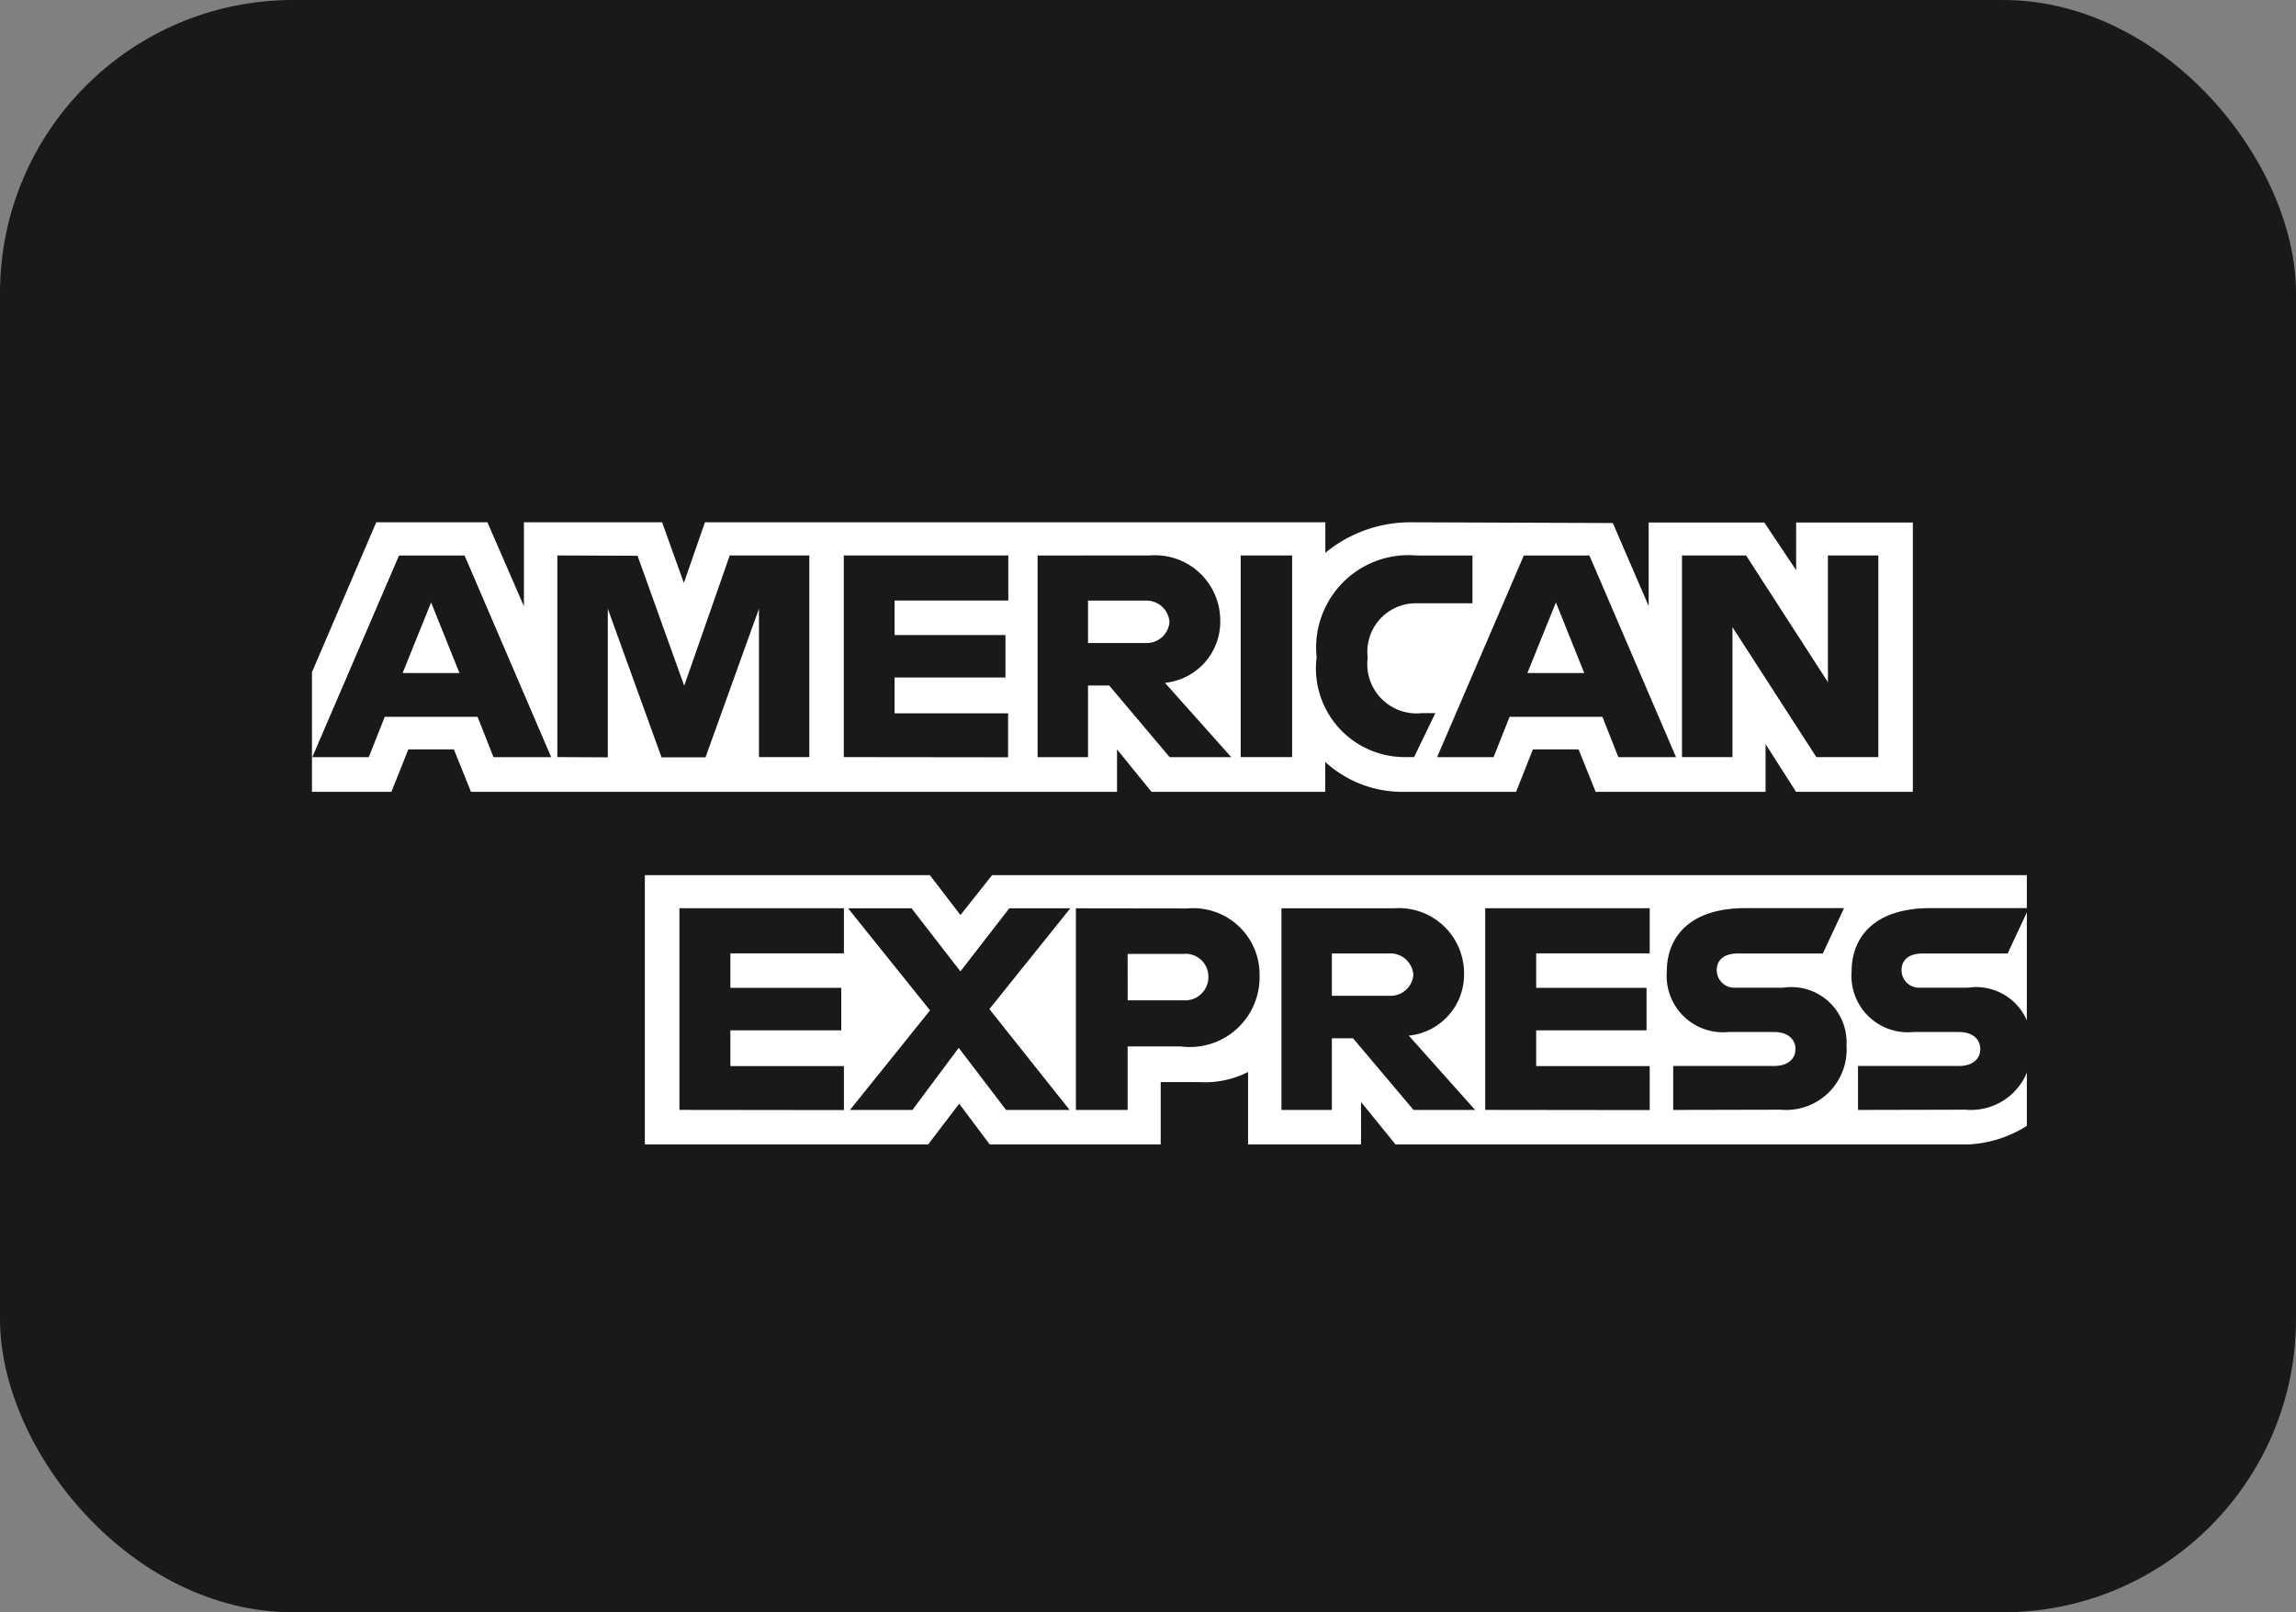
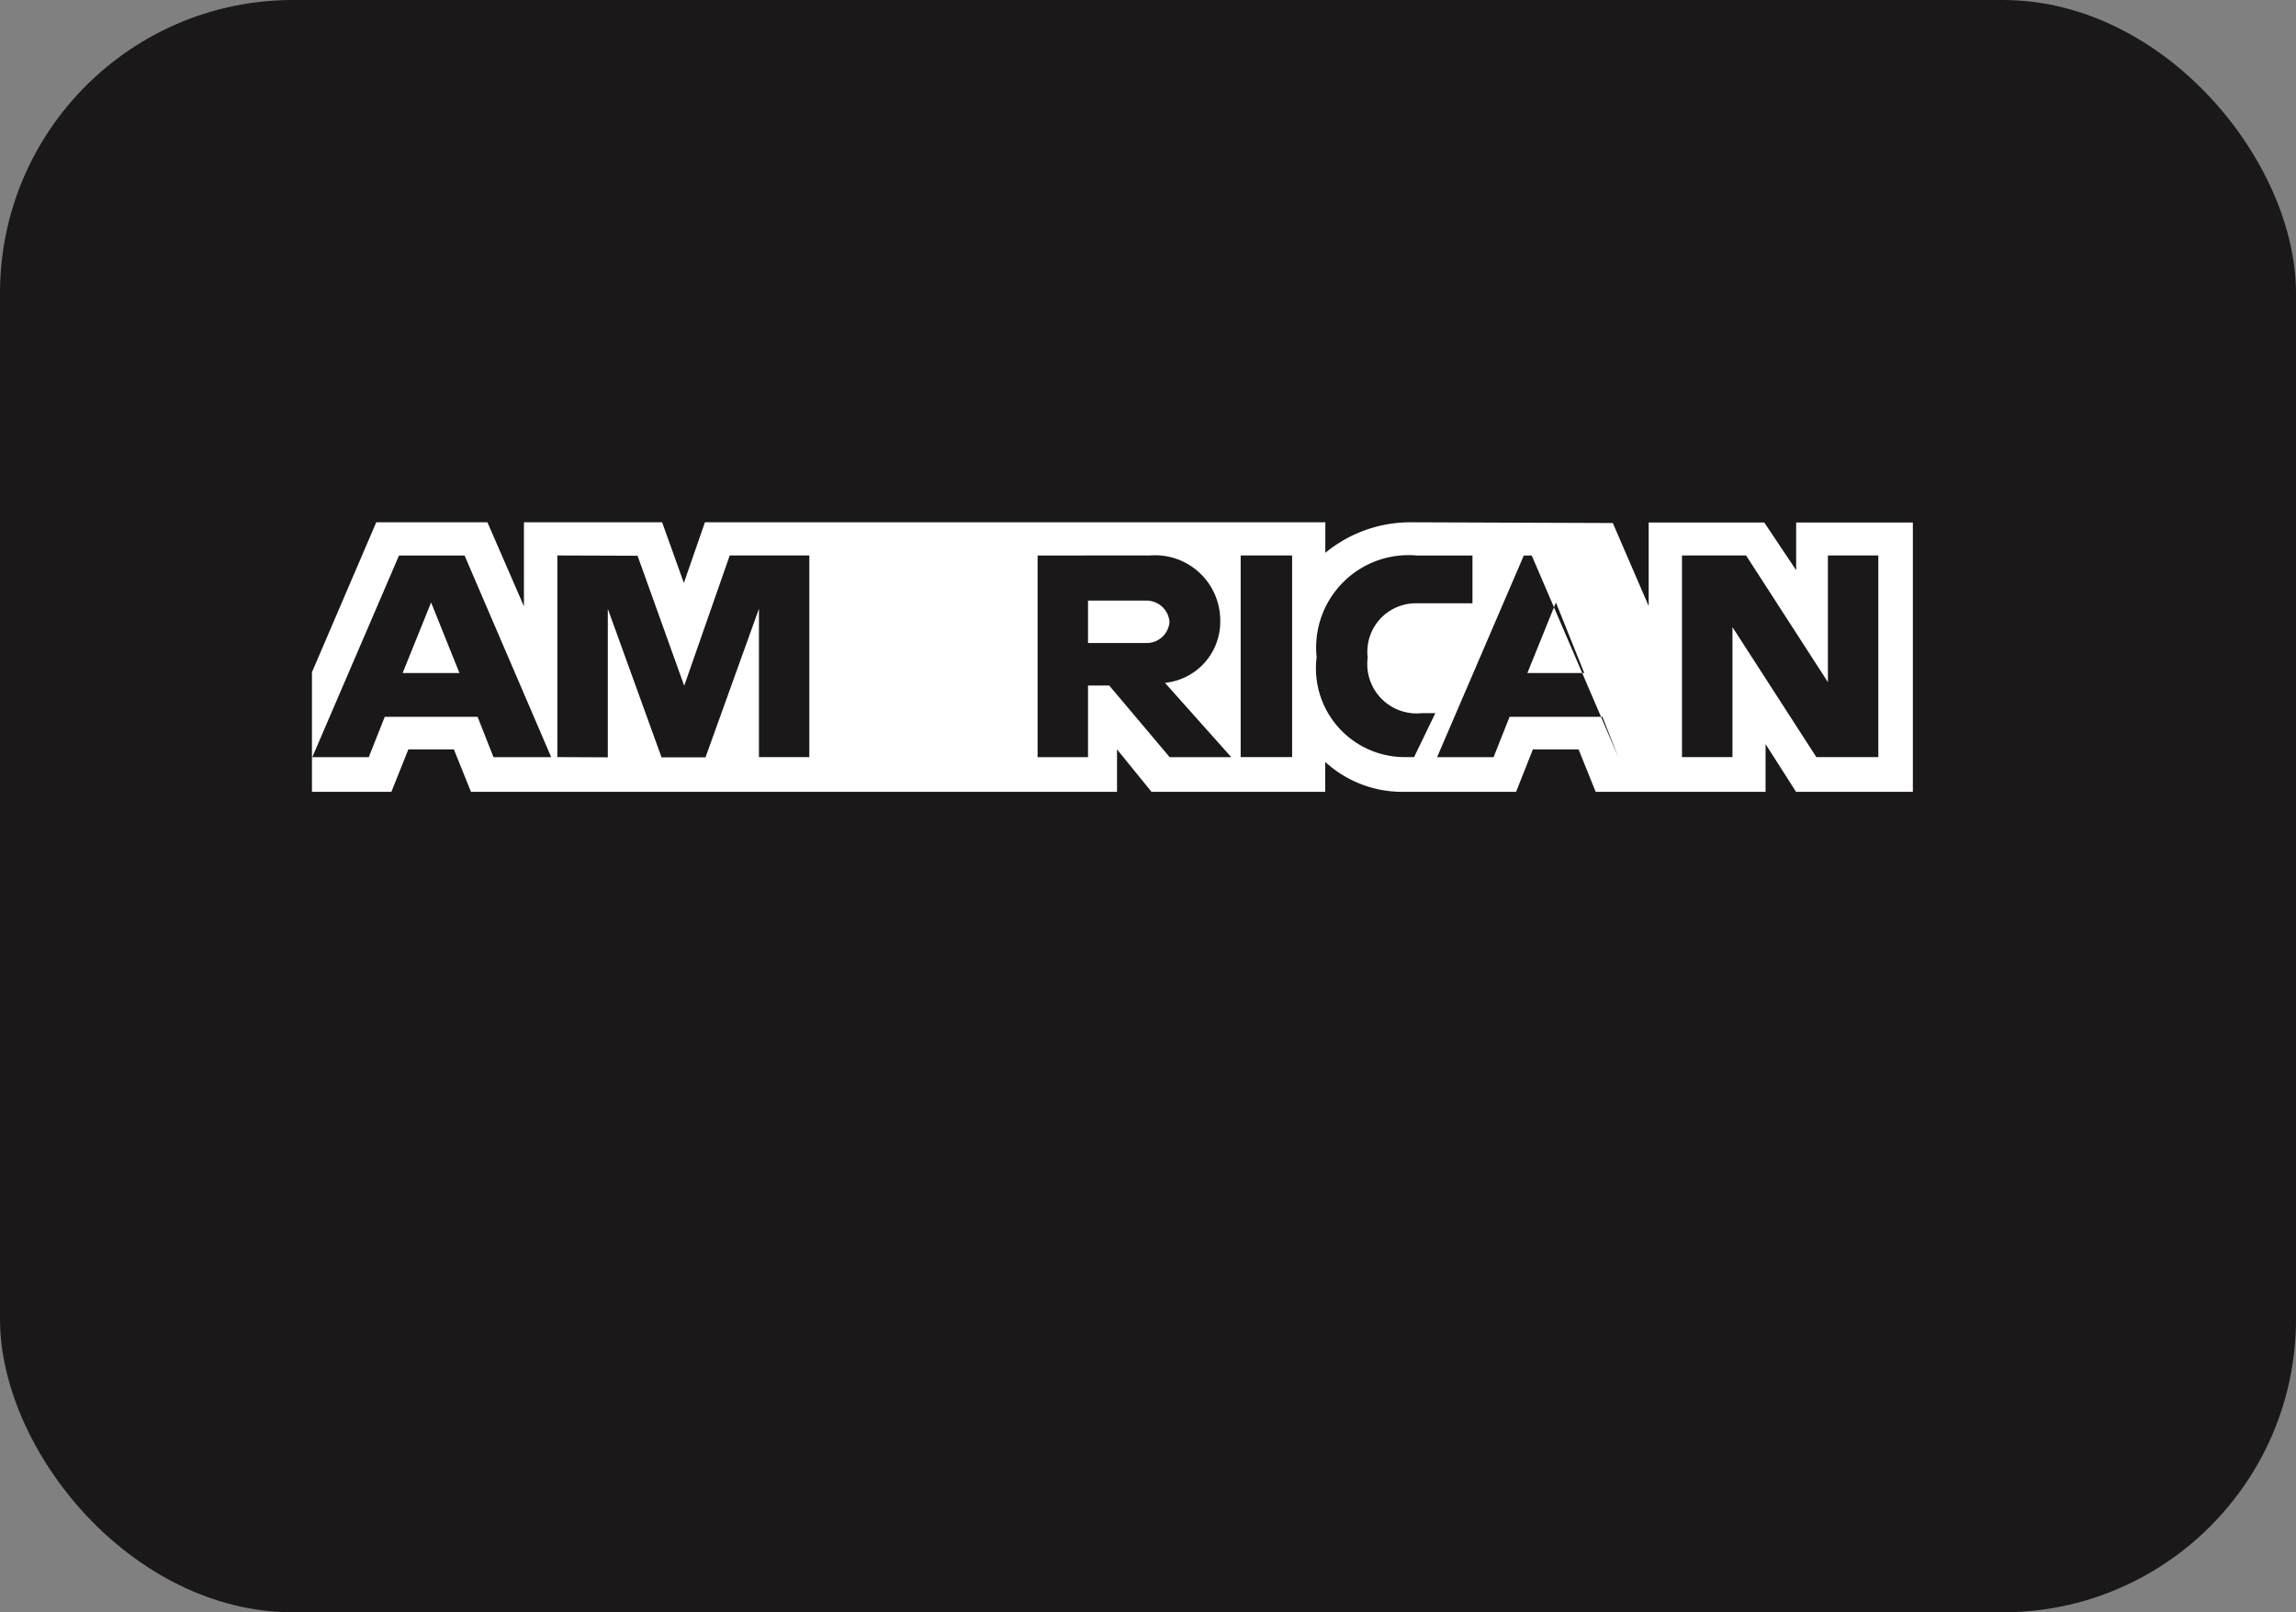
<svg xmlns="http://www.w3.org/2000/svg" width="47" height="33" viewBox="0 0 47 33">
  <rect x="0" y="0" width="47" height="33" fill="#808080" stroke="none" />
  <defs>
    <style>.a{fill:#1a1818;}.b{fill:#fff;}</style>
  </defs>
  <g transform="translate(-0.24 -0.225)">
    <rect class="a" width="47" height="33" rx="6" transform="translate(0.24 0.225)" />
    <g transform="translate(6.626 -0.813)">
-       <path class="a" d="M55.5,1002.345H90.6v15.325l-1.738,2.2,1.738,1.954v8.914H55.5v-14.447l1.086-1.01-1.086-.966Z" transform="translate(-55.5 -998.988)" />
-       <path class="b" d="M249.14,1546.346v-5.511h5.835l.626.816.647-.816H277.43v5.131a2.448,2.448,0,0,1-1.195.38H264.507l-.706-.869v.869h-2.313v-1.483a1.942,1.942,0,0,1-1,.207H259.7v1.276h-3.5l-.625-.834-.635.834Z" transform="translate(-242.326 -1521.884)" />
      <path class="b" d="M55.5,1338.69l1.316-3.068h2.276l.747,1.719v-1.719h2.829l.445,1.242.431-1.242h12.7v.625a2.739,2.739,0,0,1,1.765-.625l4.12.015.734,1.7v-1.71h2.367l.652.975v-.975h2.389v5.512H85.88l-.624-.977v.977H81.778l-.35-.869h-.935l-.344.869H77.79a2.332,2.332,0,0,1-1.548-.612v.612H72.686l-.706-.869v.869H58.755l-.35-.869h-.932l-.347.869H55.5Z" transform="translate(-55.5 -1323.894)" />
      <path class="a" d="M57.468,1354.929l-1.775,4.127h1.156l.327-.826h1.9l.326.826h1.181l-1.773-4.127Zm.657.961.58,1.444H57.542Z" transform="translate(-55.686 -1342.521)" />
      <path class="a" d="M198.223,1359.036v-4.127l1.642.006.955,2.661.932-2.667h1.629v4.127H202.35V1356l-1.094,3.041h-.9l-1.1-3.041v3.041Z" transform="translate(-193.2 -1342.502)" />
-       <path class="a" d="M364.861,1359.036v-4.127h3.367v.923H365.9v.706h2.27v.869H365.9v.733h2.324v.9Z" transform="translate(-353.974 -1342.502)" />
      <path class="a" d="M477.5,1354.929v4.127h1.032v-1.466h.434l1.237,1.466h1.261l-1.357-1.521a1.257,1.257,0,0,0,1.132-1.268,1.335,1.335,0,0,0-1.442-1.339Zm1.032.923h1.179a.473.473,0,0,1,.489.434.466.466,0,0,1-.473.434h-1.195Z" transform="translate(-462.646 -1342.521)" />
      <path class="a" d="M596.74,1359.036h-1.053v-4.127h1.053Z" transform="translate(-576.676 -1342.502)" />
      <path class="a" d="M641.887,1359.036h-.227a1.818,1.818,0,0,1-1.768-2.046,1.891,1.891,0,0,1,2.05-2.08h1.14v.978H641.9a.993.993,0,0,0-.963,1.113,1.01,1.01,0,0,0,1.113,1.135h.272Z" transform="translate(-619.326 -1342.502)" />
-       <path class="a" d="M711.727,1354.929l-1.775,4.127h1.156l.328-.826h1.9l.326.826h1.181l-1.773-4.127Zm.657.961.58,1.444H711.8Z" transform="translate(-686.92 -1342.521)" />
+       <path class="a" d="M711.727,1354.929l-1.775,4.127h1.156l.328-.826h1.9l.326.826l-1.773-4.127Zm.657.961.58,1.444H711.8Z" transform="translate(-686.92 -1342.521)" />
      <path class="a" d="M852.433,1359.036v-4.127h1.312l1.675,2.593v-2.593h1.032v4.127h-1.269l-1.717-2.66v2.66Z" transform="translate(-824.388 -1342.502)" />
      <path class="a" d="M269.2,1564.248v-4.127h3.367v.923h-2.324v.706h2.27v.869h-2.27v.733h2.324v.9Z" transform="translate(-261.678 -1540.493)" />
      <path class="a" d="M737.947,1564.248v-4.127h3.367v.923h-2.324v.706h2.259v.869h-2.259v.733h2.324v.9Z" transform="translate(-713.93 -1540.493)" />
      <path class="a" d="M367.5,1564.248l1.639-2.038-1.678-2.089h1.3l1,1.291,1-1.291h1.249l-1.656,2.063,1.642,2.064h-1.3l-.97-1.271-.947,1.271Z" transform="translate(-356.487 -1540.492)" />
      <path class="a" d="M499.869,1560.141v4.127h1.059v-1.3h1.086a1.427,1.427,0,0,0,1.615-1.436,1.358,1.358,0,0,0-1.481-1.388Zm1.059.933h1.144a.466.466,0,0,1,.509.475.476.476,0,0,1-.512.475h-1.14Z" transform="translate(-484.231 -1540.512)" />
-       <path class="a" d="M619.448,1560.121v4.127h1.032v-1.466h.434l1.237,1.466h1.261l-1.358-1.521a1.257,1.257,0,0,0,1.132-1.267,1.335,1.335,0,0,0-1.442-1.339Zm1.032.923h1.179a.473.473,0,0,1,.489.434.466.466,0,0,1-.474.434H620.48Z" transform="translate(-599.602 -1540.492)" />
      <path class="a" d="M843.6,1564.248v-.9h2.065c.306,0,.438-.165.438-.346s-.132-.349-.438-.349h-.933a1.154,1.154,0,0,1-1.263-1.236c0-.662.413-1.3,1.619-1.3h2.009l-.434.929h-1.738c-.332,0-.434.174-.434.34a.36.36,0,0,0,.38.36h.977a1.132,1.132,0,0,1,1.3,1.184,1.237,1.237,0,0,1-1.346,1.313Z" transform="translate(-815.735 -1540.492)" />
      <path class="a" d="M951.193,1564.248v-.9h2.065c.306,0,.438-.165.438-.346s-.132-.349-.438-.349h-.933a1.154,1.154,0,0,1-1.263-1.236c0-.662.414-1.3,1.619-1.3h2.009l-.434.929h-1.738c-.332,0-.434.174-.434.34a.36.36,0,0,0,.38.36h.977a1.132,1.132,0,0,1,1.3,1.184,1.237,1.237,0,0,1-1.345,1.313Z" transform="translate(-919.545 -1540.492)" />
    </g>
  </g>
</svg>